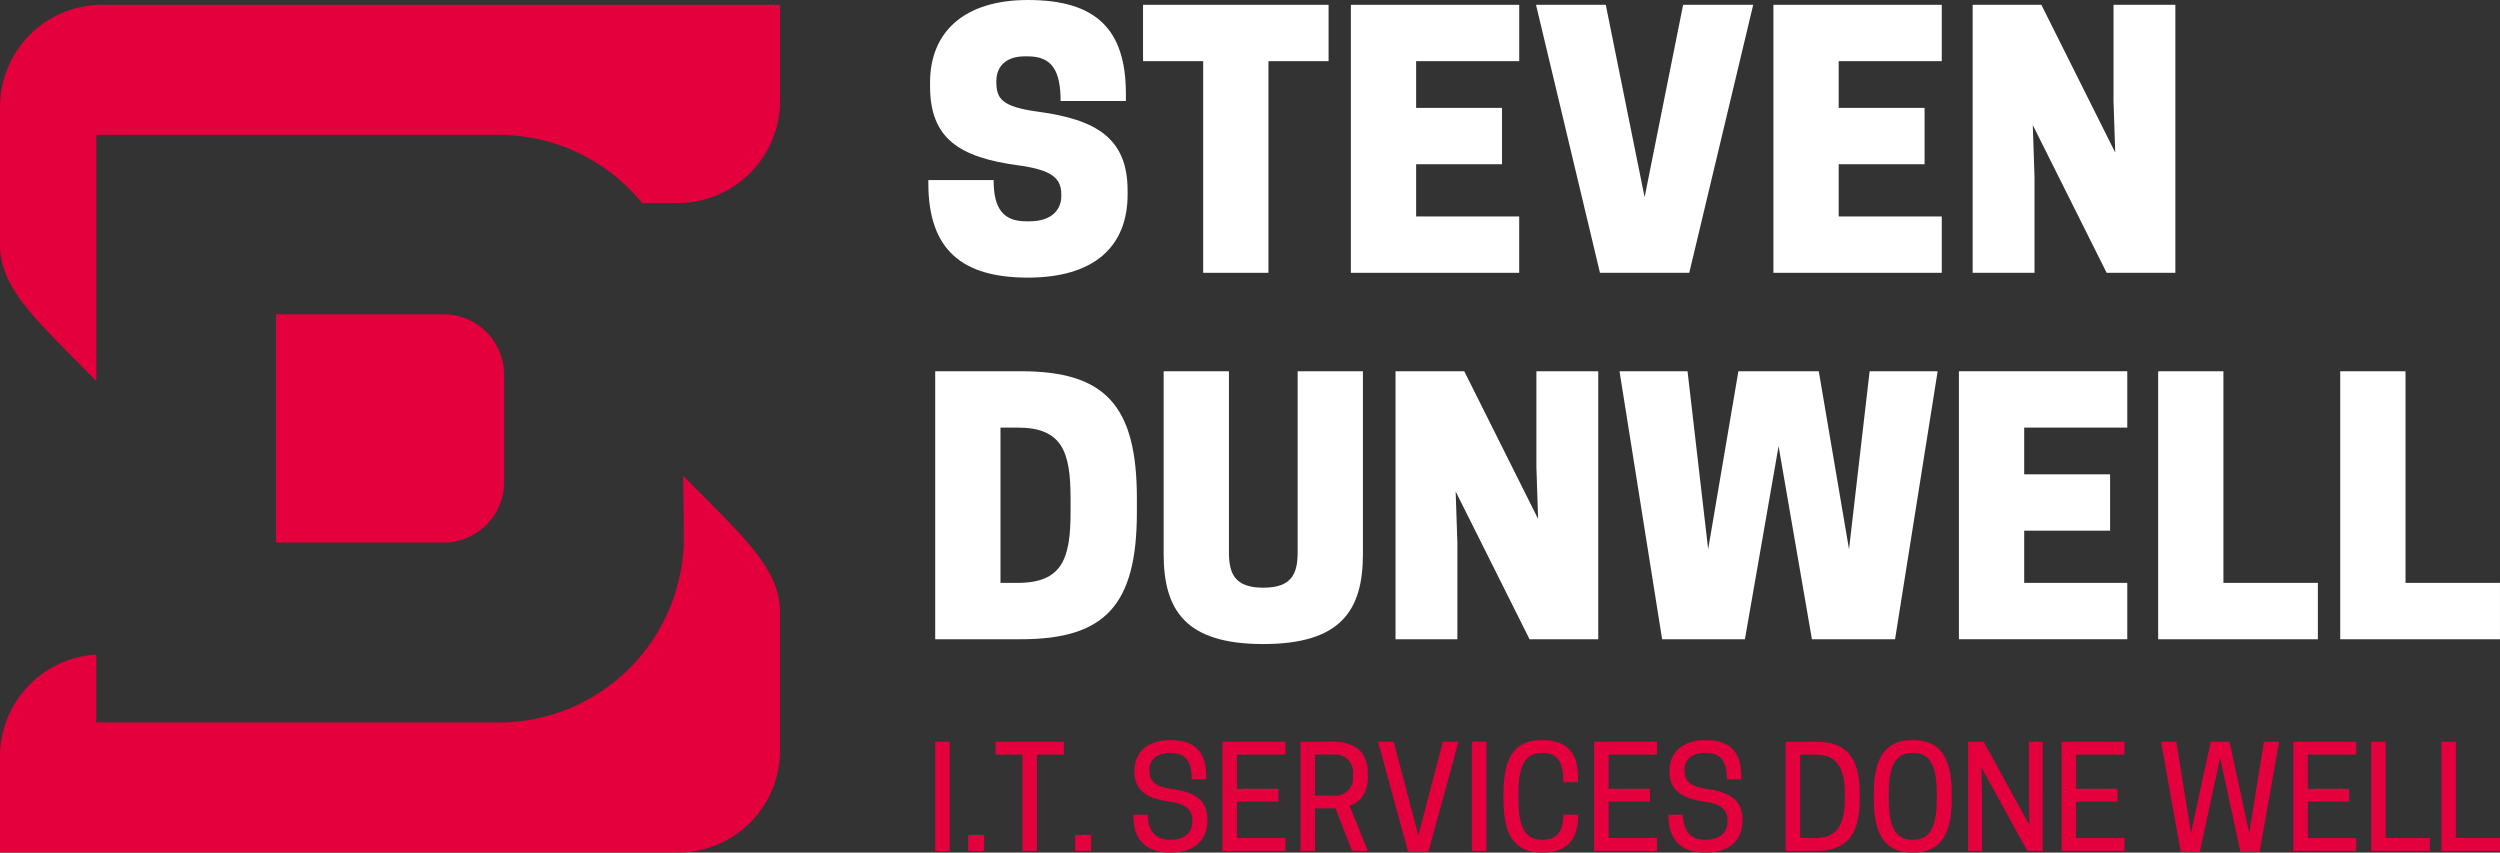
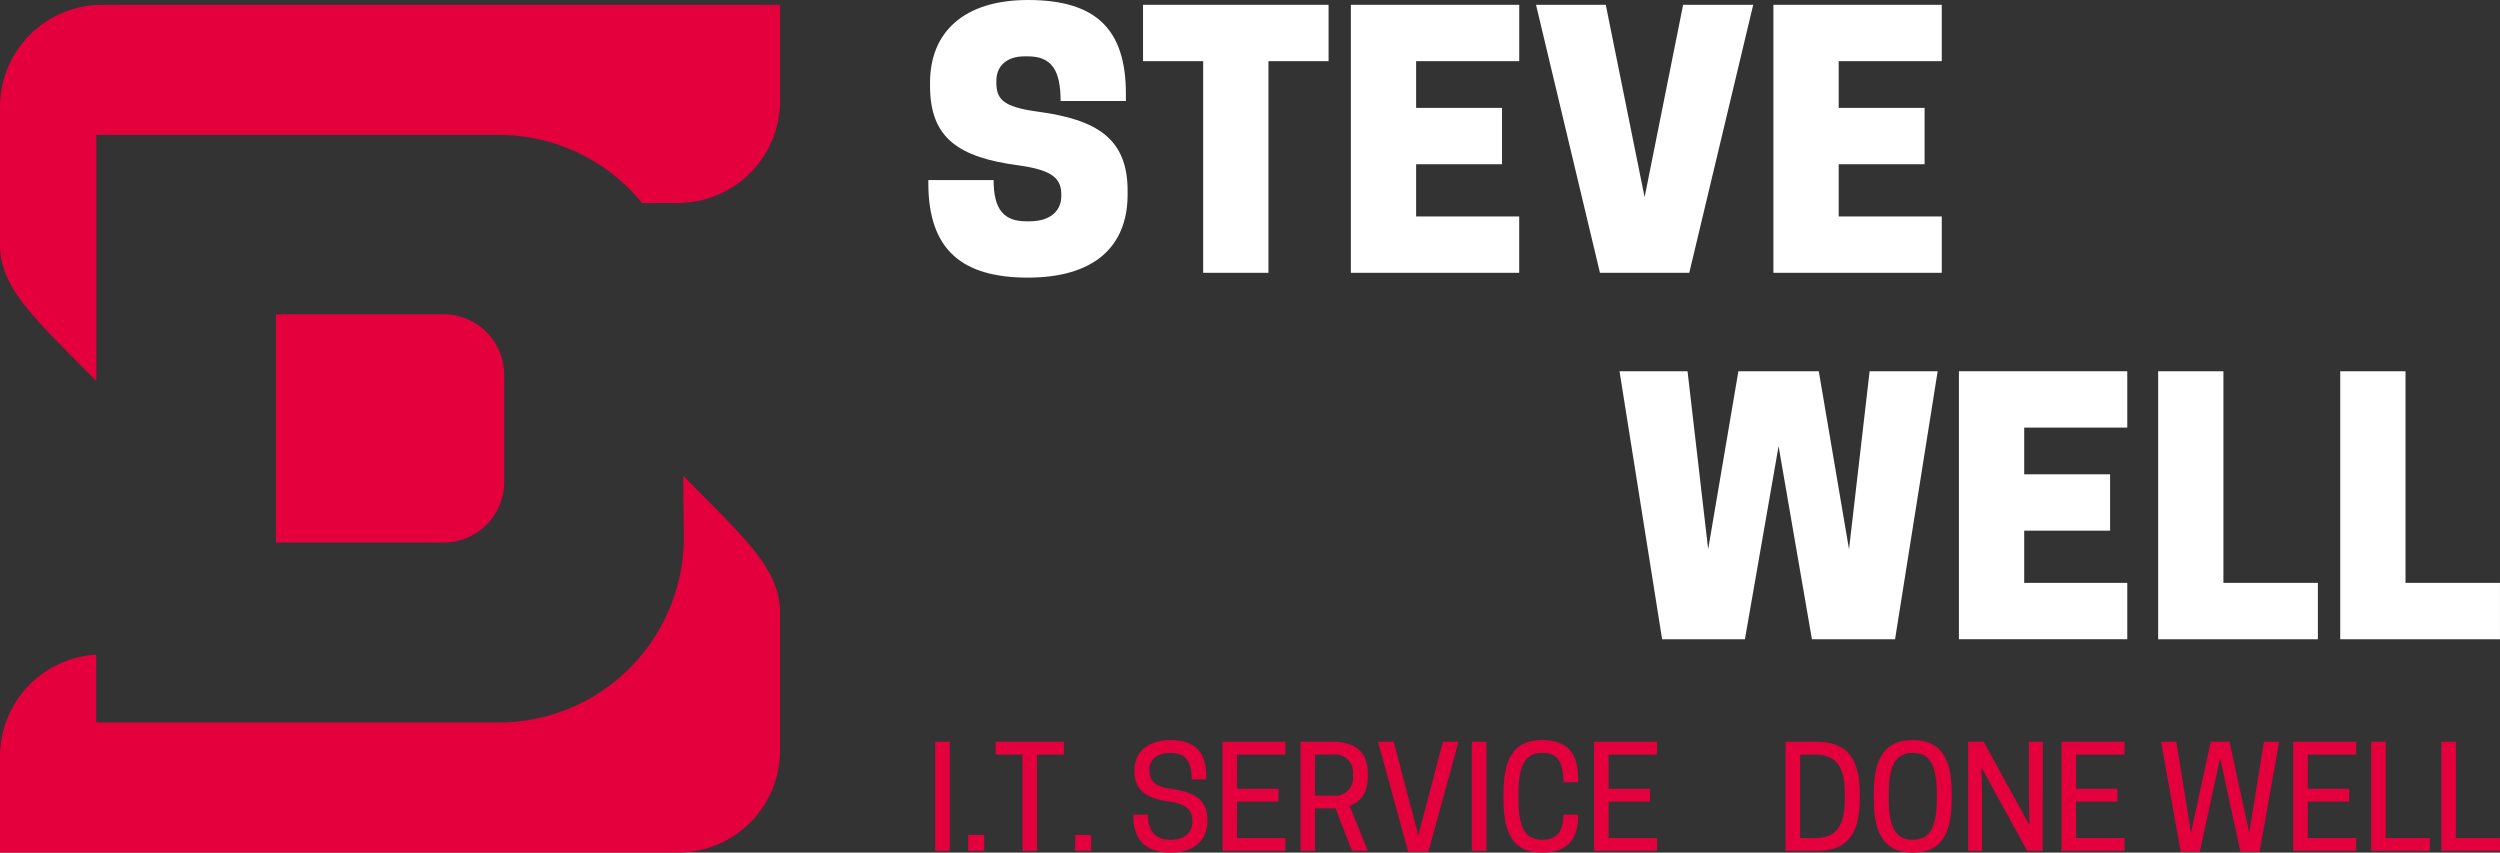
<svg xmlns="http://www.w3.org/2000/svg" width="344.052" height="117.335" viewBox="0 0 344.052 117.335">
  <rect x="0" y="0" width="344.052" height="117.335" fill="#333333" stroke="none" />
  <g id="Group_313" data-name="Group 313" transform="translate(-125.612 -238.97)">
    <g id="Group_310" data-name="Group 310">
      <path id="Path_298" data-name="Path 298" d="M253.607,250.838v-.52c0-6.856,4.586-11.348,13.475-11.348,9.315,0,13.476,3.972,13.476,12.908v.994h-8.984c0-4.162-1.182-6.147-4.492-6.147h-.473c-2.6,0-3.877,1.466-3.877,3.357v.189c0,2.27.757,3.4,5.721,4.066,8.039,1.088,12.341,3.641,12.341,10.875v.52c0,7.235-4.681,11.443-13.712,11.443-8.983,0-13.712-3.735-13.712-13v-.426h8.984c0,4.067,1.418,5.675,4.492,5.675h.473c3.073,0,4.35-1.655,4.35-3.452v-.189c0-2.128-.993-3.4-5.958-4.066C257.673,260.626,253.607,258.073,253.607,250.838Z" fill="#fff" />
      <path id="Path_299" data-name="Path 299" d="M300.176,276.513h-8.983V247.387h-8.275v-7.755h25.533v7.755h-8.275Z" fill="#fff" />
      <path id="Path_300" data-name="Path 300" d="M334.689,239.632v7.755H320.5v6.43h11.821v7.755H320.5v7.187h14.185v7.754H311.52V239.632Z" fill="#fff" />
      <path id="Path_301" data-name="Path 301" d="M345.8,276.513,337,239.632h9.6l5.344,26.479,5.3-26.479h9.646l-8.8,36.881Z" fill="#fff" />
      <path id="Path_302" data-name="Path 302" d="M392.839,239.632v7.755H378.654v6.43h11.821v7.755H378.654v7.187h14.185v7.754H369.67V239.632Z" fill="#fff" />
-       <path id="Path_303" data-name="Path 303" d="M424.987,276.513H415.53l-10.165-20.332.236,7.093v13.239H397.09V239.632h9.457l10.165,20.332-.236-7.092v-13.24h8.511Z" fill="#fff" />
-       <path id="Path_304" data-name="Path 304" d="M266.137,326.942H254.316V290.061h11.821c11.584,0,15.934,4.728,15.934,17.495v1.891C282.071,322.214,277.721,326.942,266.137,326.942Zm-.473-7.755c6.147,0,7.281-3.357,7.281-9.74v-1.891c0-6.383-1.134-9.741-7.281-9.741H263.3v21.372Z" fill="#fff" />
-       <path id="Path_305" data-name="Path 305" d="M285.755,315.216V290.061h8.984v24.918c0,2.932.8,4.871,4.729,4.871s4.727-1.939,4.727-4.871V290.061h8.984v25.155c0,7.754-3.026,12.388-13.711,12.388S285.755,322.97,285.755,315.216Z" fill="#fff" />
-       <path id="Path_306" data-name="Path 306" d="M345.564,326.942h-9.457L325.941,306.61l.237,7.093v13.239h-8.512V290.061h9.457l10.166,20.332-.236-7.092v-13.24h8.511Z" fill="#fff" />
      <path id="Path_307" data-name="Path 307" d="M370.382,300.369l-4.633,26.573H354.354l-5.863-36.881h9.361l2.838,24.493,4.161-24.493h11.063l4.162,24.493,2.837-24.493h9.362l-5.863,36.881H374.969Z" fill="#fff" />
      <path id="Path_308" data-name="Path 308" d="M418.369,290.061v7.754H404.184v6.431h11.821V312H404.184v7.186h14.185v7.755H395.2V290.061Z" fill="#fff" />
      <path id="Path_309" data-name="Path 309" d="M422.62,326.942V290.061H431.6v29.126h13v7.755Z" fill="#fff" />
      <path id="Path_310" data-name="Path 310" d="M447.677,326.942V290.061h8.984v29.126h13v7.755Z" fill="#fff" />
    </g>
    <g id="Group_311" data-name="Group 311">
      <path id="Path_311" data-name="Path 311" d="M256.319,356.074h-2V341.048h2Z" fill="#e3003c" />
      <path id="Path_312" data-name="Path 312" d="M261.058,356.074h-2.2v-2.2h2.2Z" fill="#e3003c" />
      <path id="Path_313" data-name="Path 313" d="M268.321,356.074h-2V342.82h-3.7v-1.772h9.4v1.772h-3.7Z" fill="#e3003c" />
      <path id="Path_314" data-name="Path 314" d="M275.779,356.074h-2.2v-2.2h2.2Z" fill="#e3003c" />
      <path id="Path_315" data-name="Path 315" d="M281.732,345.209V345c0-2.562,1.888-4.181,4.951-4.181,3.449,0,4.932,1.7,4.932,4.952v.462h-2c0-2.543-.848-3.641-2.909-3.641h-.135c-1.638,0-2.774.886-2.774,2.254V345c0,1.406.693,2.235,3.236,2.581,3.275.444,4.739,1.7,4.739,4.162v.212c0,2.735-1.907,4.353-5.086,4.353-3.332,0-5.105-1.734-5.105-5.028v-.193h2c0,2.39,1.213,3.449,3.024,3.449h.154c1.811,0,2.948-.963,2.948-2.485v-.154c0-1.522-.886-2.312-3.352-2.639C283.081,348.811,281.732,347.444,281.732,345.209Z" fill="#e3003c" />
      <path id="Path_316" data-name="Path 316" d="M302.521,341.048v1.772h-6.666v4.7h5.7v1.772h-5.7V354.3h6.666v1.772h-8.669V341.048Z" fill="#e3003c" />
      <path id="Path_317" data-name="Path 317" d="M306.587,356.074h-2V341.048h4.45c2.254,0,4.816.751,4.816,4.392v.385c0,2.409-1.117,3.545-2.505,4.046l2.505,6.2h-2.177l-2.273-5.856h-2.813Zm2.5-7.609a2.438,2.438,0,0,0,2.717-2.7v-.251a2.438,2.438,0,0,0-2.717-2.7h-2.5v5.645Z" fill="#e3003c" />
      <path id="Path_318" data-name="Path 318" d="M319.4,356.19l-4.143-15.142h2.158l3.391,12.888,3.371-12.888h2.158l-4.142,15.142Z" fill="#e3003c" />
      <path id="Path_319" data-name="Path 319" d="M330.17,356.074h-2V341.048h2Z" fill="#e3003c" />
      <path id="Path_320" data-name="Path 320" d="M337.818,354.533h.135c2,0,2.813-1.271,2.813-3.449h2.023v.193c0,3.371-1.638,5.028-4.971,5.028-3.6,0-5.3-2.157-5.3-7.359v-.77c0-5.2,1.7-7.36,5.3-7.36,3.333,0,4.971,1.658,4.971,5.2v.6h-2.023c0-2.736-.771-4.026-2.813-4.026h-.135c-2.331,0-3.236,1.772-3.236,5.587v.77C334.582,352.761,335.468,354.533,337.818,354.533Z" fill="#e3003c" />
      <path id="Path_321" data-name="Path 321" d="M353.655,341.048v1.772H346.99v4.7h5.7v1.772h-5.7V354.3h6.665v1.772h-8.669V341.048Z" fill="#e3003c" />
-       <path id="Path_322" data-name="Path 322" d="M355.372,345.209V345c0-2.562,1.888-4.181,4.95-4.181,3.449,0,4.932,1.7,4.932,4.952v.462h-2c0-2.543-.848-3.641-2.909-3.641h-.135c-1.638,0-2.774.886-2.774,2.254V345c0,1.406.693,2.235,3.237,2.581,3.275.444,4.739,1.7,4.739,4.162v.212c0,2.735-1.908,4.353-5.087,4.353-3.332,0-5.1-1.734-5.1-5.028v-.193h2c0,2.39,1.214,3.449,3.025,3.449h.154c1.811,0,2.947-.963,2.947-2.485v-.154c0-1.522-.886-2.312-3.352-2.639C356.72,348.811,355.372,347.444,355.372,345.209Z" fill="#e3003c" />
      <path id="Path_323" data-name="Path 323" d="M375.563,356.074h-4.219V341.048h4.219c3.949,0,5.991,1.926,5.991,7.128v.77C381.554,354.148,379.512,356.074,375.563,356.074Zm-.135-1.772c2.774,0,4.065-1.541,4.065-5.356v-.77c0-3.815-1.291-5.356-4.065-5.356h-2.081V354.3Z" fill="#e3003c" />
      <path id="Path_324" data-name="Path 324" d="M383.482,348.946v-.77c0-5.2,1.753-7.36,5.375-7.36,3.6,0,5.356,2.158,5.356,7.36v.77c0,5.2-1.753,7.359-5.356,7.359C385.235,356.3,383.482,354.148,383.482,348.946Zm5.433,5.587c2.312,0,3.237-1.772,3.237-5.587v-.77c0-3.815-.925-5.587-3.237-5.587h-.135c-2.312,0-3.236,1.772-3.236,5.587v.77c0,3.815.924,5.587,3.236,5.587Z" fill="#e3003c" />
      <path id="Path_325" data-name="Path 325" d="M406.736,356.074H404.6l-6.3-11.482.077,3.333v8.149h-1.907V341.048h2.138l6.3,11.481-.078-3.332v-8.149h1.907Z" fill="#e3003c" />
      <path id="Path_326" data-name="Path 326" d="M417.989,341.048v1.772h-6.665v4.7h5.7v1.772h-5.7V354.3h6.665v1.772H409.32V341.048Z" fill="#e3003c" />
      <path id="Path_327" data-name="Path 327" d="M431.149,343.282l-2.793,12.908h-2.64l-2.7-15.142h2.1l2.023,12.522,2.716-12.522h2.582l2.716,12.522,2.023-12.522h2.1l-2.7,15.142h-2.638Z" fill="#e3003c" />
      <path id="Path_328" data-name="Path 328" d="M449.876,341.048v1.772h-6.665v4.7h5.7v1.772h-5.7V354.3h6.665v1.772h-8.669V341.048Z" fill="#e3003c" />
      <path id="Path_329" data-name="Path 329" d="M451.94,356.074V341.048h2V354.3h6.068v1.772Z" fill="#e3003c" />
      <path id="Path_330" data-name="Path 330" d="M461.592,356.074V341.048h2V354.3h6.069v1.772Z" fill="#e3003c" />
    </g>
    <g id="Group_312" data-name="Group 312">
      <path id="Rectangle_1" data-name="Rectangle 1" d="M0,0H23.079A8.331,8.331,0,0,1,31.41,8.331V23.082a8.328,8.328,0,0,1-8.328,8.328H0a0,0,0,0,1,0,0V0A0,0,0,0,1,0,0Z" transform="translate(163.585 282.225)" fill="#e3003c" />
      <path id="Path_331" data-name="Path 331" d="M219.632,304.444l.091,8.489A25.5,25.5,0,0,1,194.254,338.4h-55.4v-9.341a14.057,14.057,0,0,0-13.245,14.026V356.3h93.3a14.053,14.053,0,0,0,14.053-14.053V323.294C232.967,317.132,227.815,312.8,219.632,304.444Z" fill="#e3003c" />
      <path id="Path_332" data-name="Path 332" d="M139.665,239.632a14.053,14.053,0,0,0-14.053,14.053v18.959c0,6.142,5.121,10.463,13.259,18.772V257.535h55.377a25.434,25.434,0,0,1,19.731,9.383H218.9c.277,0,.549-.026.823-.042h0a13.981,13.981,0,0,0,3.955-.809l.019-.007q.609-.221,1.19-.494l.048-.023q.564-.268,1.1-.583l.087-.053c.34-.2.671-.419.991-.651.045-.032.089-.066.133-.1.3-.223.6-.454.877-.7.059-.051.115-.1.172-.156.262-.236.518-.478.762-.732.071-.074.137-.152.207-.228.222-.242.44-.488.645-.745.081-.1.155-.209.233-.312.182-.243.363-.487.53-.741.086-.132.163-.269.245-.4.146-.239.292-.477.423-.726.087-.163.161-.333.241-.5.111-.231.225-.46.323-.7.082-.2.149-.4.222-.605s.164-.434.232-.658.124-.476.184-.716c.05-.2.108-.4.15-.6.057-.285.092-.577.132-.868.023-.168.057-.332.074-.5a14.023,14.023,0,0,0,.071-1.412V239.632Z" fill="#e3003c" />
    </g>
  </g>
</svg>